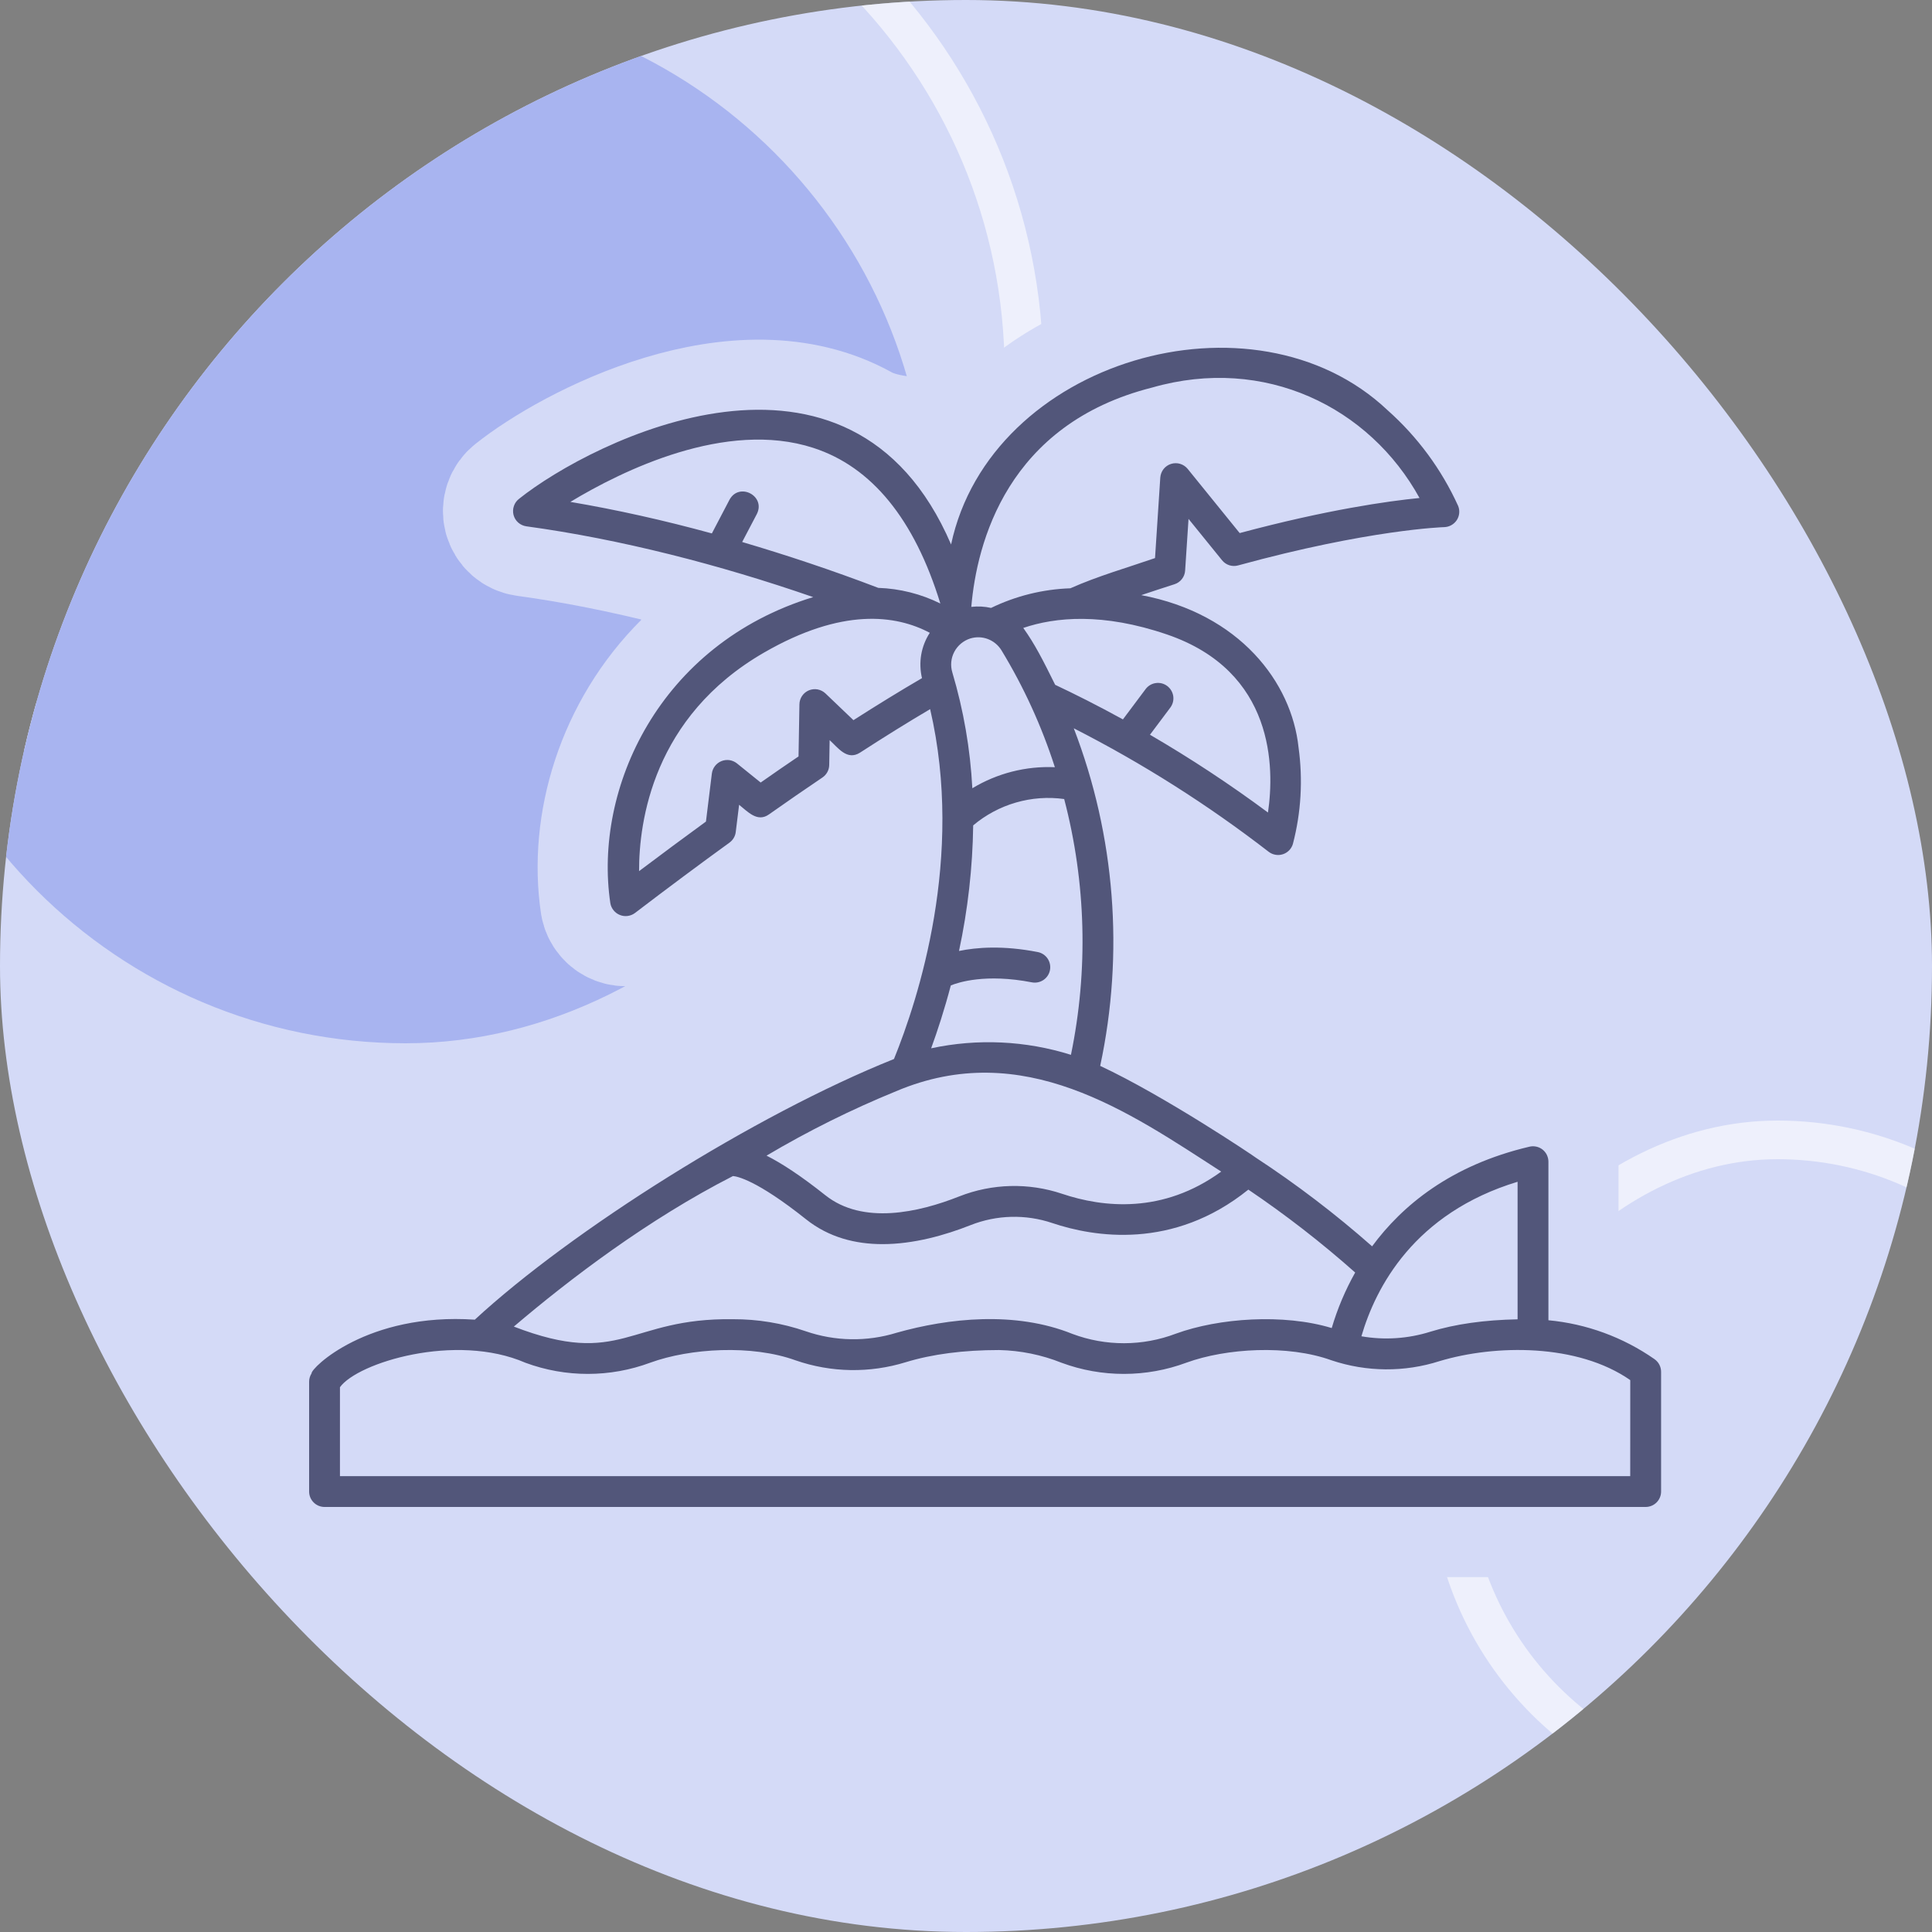
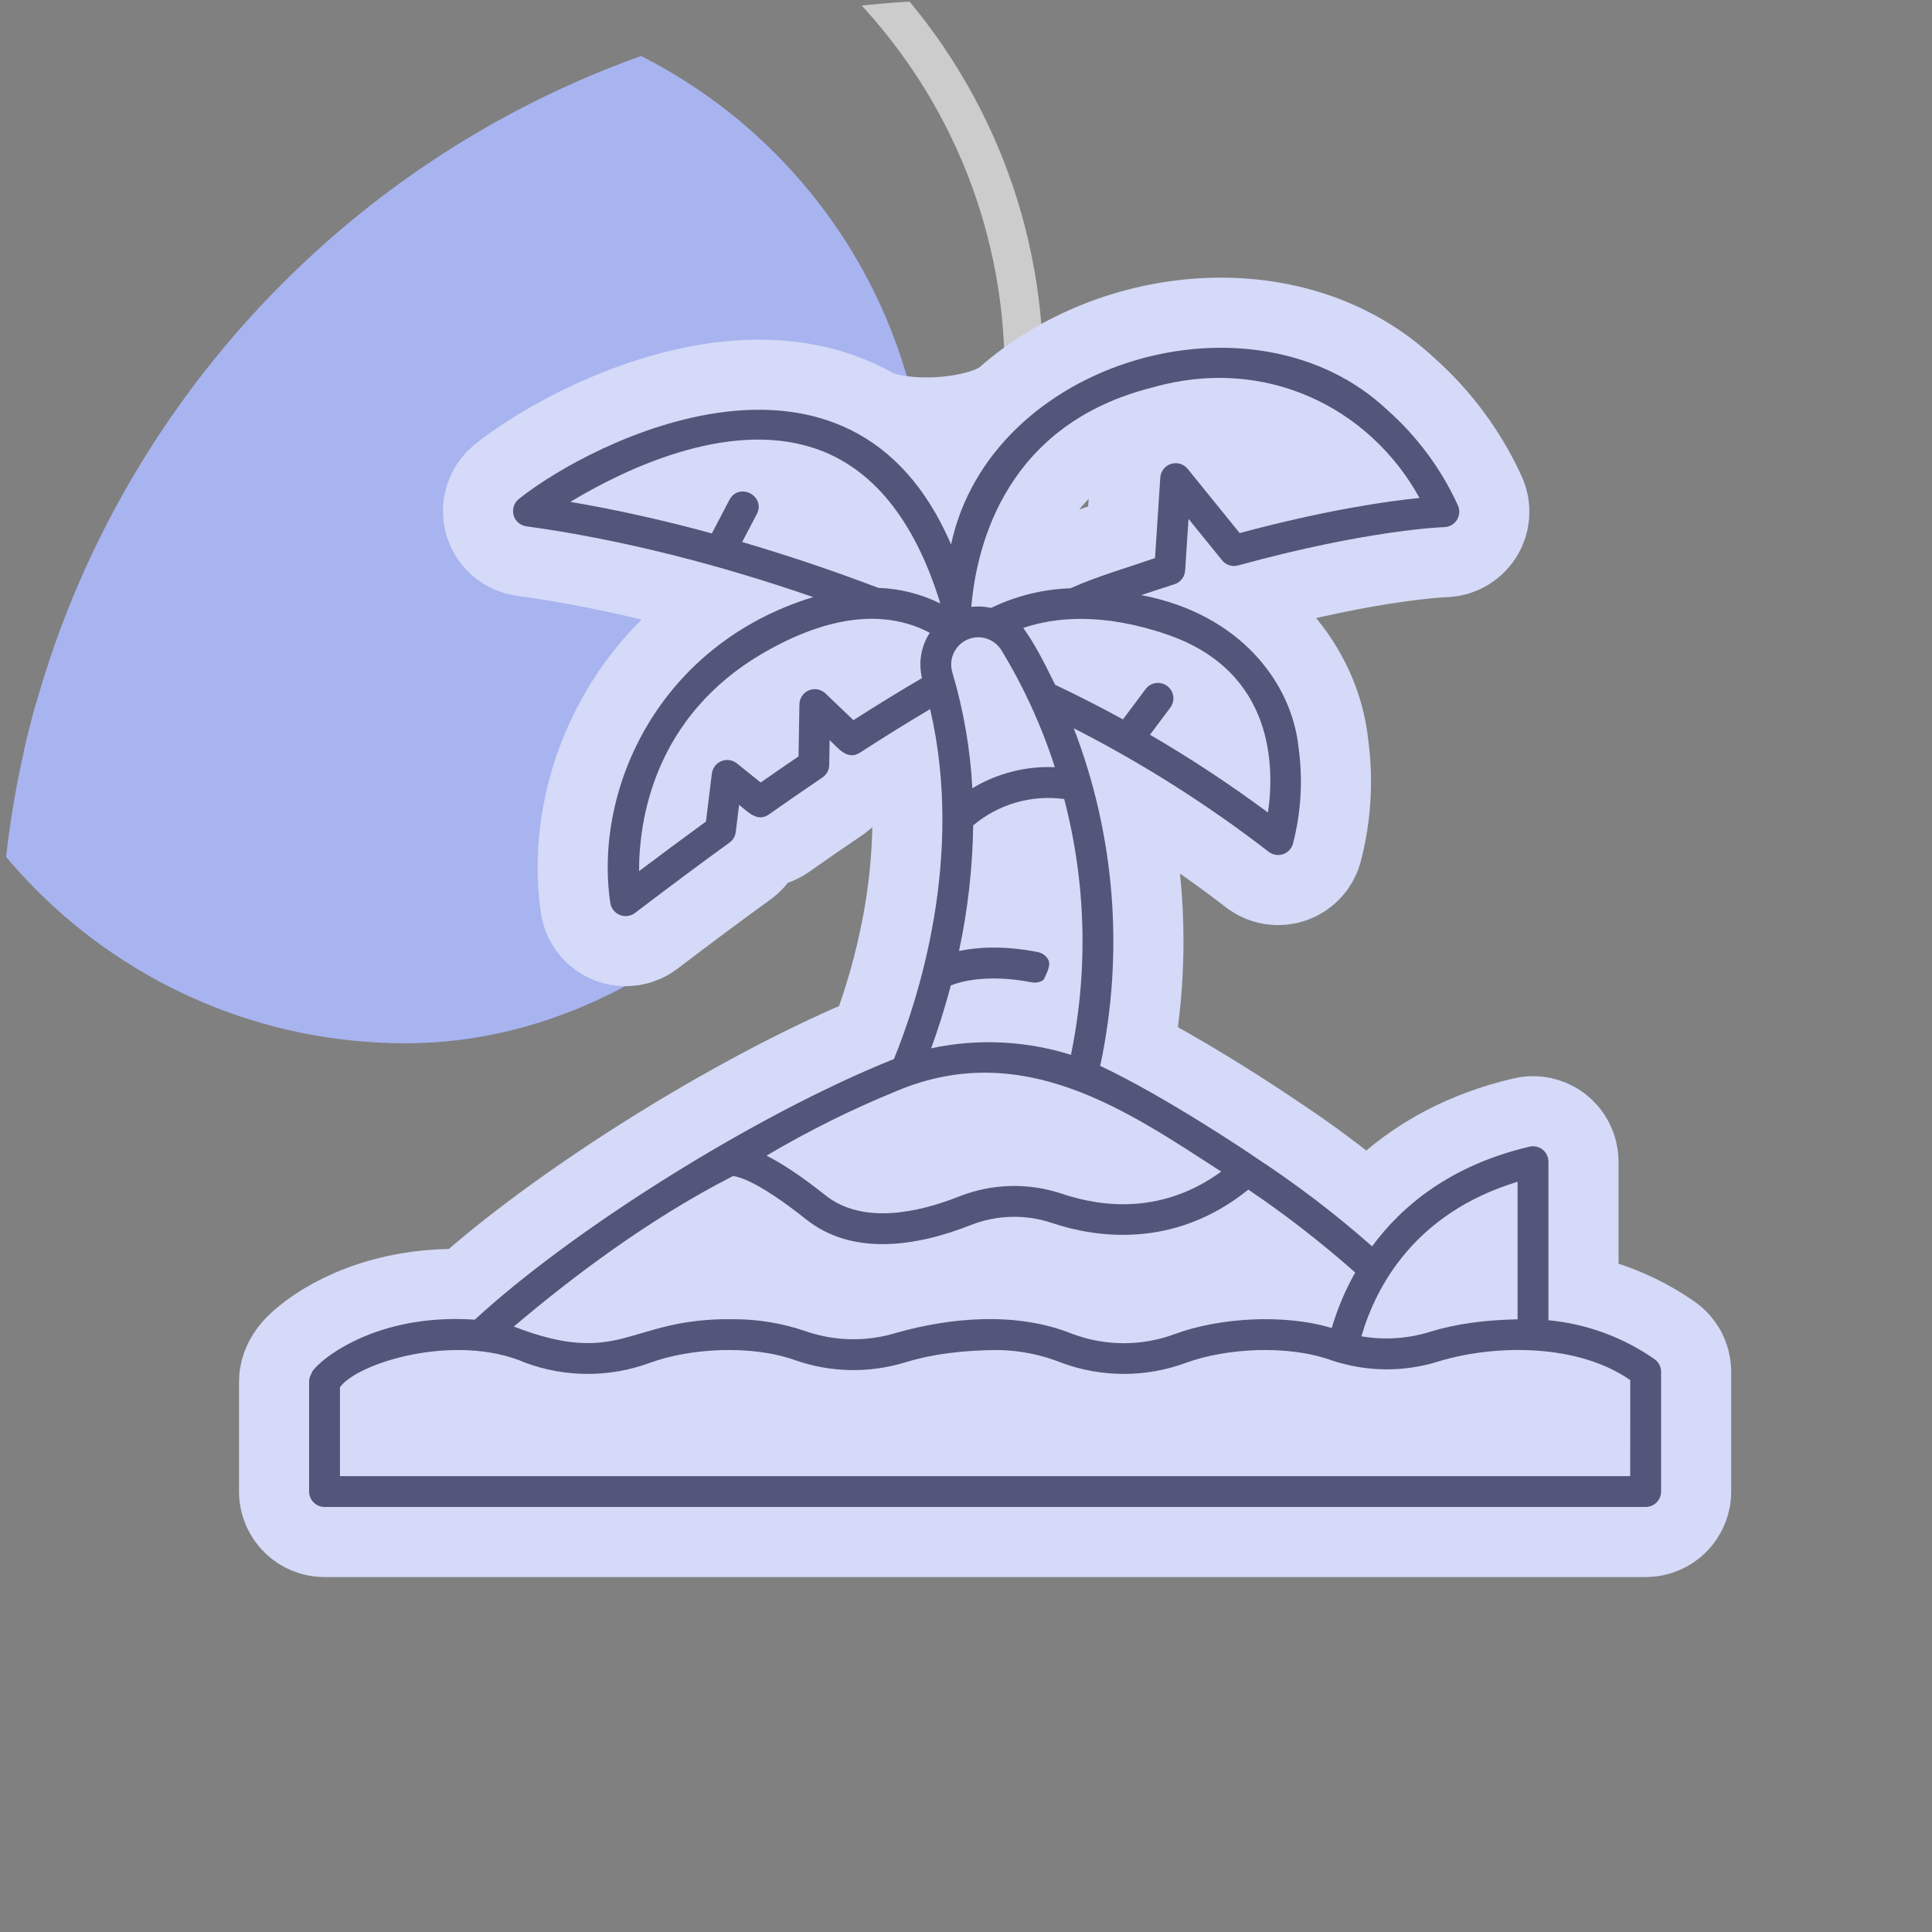
<svg xmlns="http://www.w3.org/2000/svg" width="50" height="50" viewBox="0 0 50 50" fill="none">
  <rect x="0" y="0" width="50" height="50" fill="#808080" stroke="none" />
  <g clip-path="url(#clip0_8_2058)">
-     <rect width="50" height="50" fill="#D4DAF7" />
    <rect x="-0.5" y="0.5" width="29" height="29" rx="14.5" transform="matrix(-1 0 0 1 26 -5.375)" stroke="white" stroke-opacity="0.6" />
-     <rect x="-0.5" y="0.5" width="17" height="17" rx="8.5" transform="matrix(-1 0 0 1 54 29)" stroke="white" stroke-opacity="0.6" />
    <rect width="27" height="27" rx="13.5" transform="matrix(-1 0 0 1 24 0)" fill="#A8B4F0" />
-     <rect x="20.096" y="12.629" width="10.886" height="7.257" fill="#D4DAF7" />
    <rect x="16.467" y="30.772" width="10.886" height="7.257" fill="#D4DAF7" />
    <path d="M42.816 35.173C42.306 34.818 41.744 34.549 41.153 34.375C40.554 34.199 40.073 33.691 40.073 33.066V30.064C40.073 30.004 40.059 29.945 40.033 29.89C40.007 29.836 39.969 29.789 39.922 29.751C39.875 29.714 39.82 29.688 39.761 29.675C39.702 29.662 39.641 29.662 39.583 29.676C38.188 30.003 37.157 30.598 36.397 31.279C35.868 31.752 35.053 31.848 34.498 31.406C33.882 30.915 33.244 30.451 32.587 30.017C32.529 29.978 32.472 29.939 32.414 29.9C32.058 29.659 30.645 28.73 29.331 28.02C28.835 27.752 28.561 27.195 28.645 26.637C28.881 25.058 28.869 23.455 28.613 21.888C28.434 20.793 29.591 19.818 30.525 20.417C31.317 20.924 32.087 21.467 32.833 22.044C32.884 22.083 32.944 22.11 33.008 22.121C33.072 22.133 33.138 22.128 33.2 22.108C33.262 22.088 33.318 22.053 33.363 22.007C33.408 21.96 33.442 21.904 33.46 21.841C33.673 21.026 33.722 20.177 33.606 19.342C33.451 17.867 32.394 16.313 30.408 15.632C30.179 15.553 30.162 15.194 30.393 15.121V15.121C30.47 15.097 30.538 15.05 30.587 14.987C30.637 14.924 30.666 14.847 30.671 14.767V14.767C30.702 14.29 31.302 14.099 31.602 14.47L31.627 14.5C31.675 14.56 31.741 14.605 31.815 14.629C31.889 14.652 31.968 14.654 32.042 14.633C35.433 13.703 37.358 13.642 37.377 13.642C37.441 13.64 37.504 13.623 37.561 13.591C37.617 13.56 37.665 13.515 37.701 13.461C37.736 13.407 37.758 13.345 37.764 13.281C37.77 13.216 37.761 13.152 37.736 13.092C37.307 12.148 36.685 11.304 35.91 10.616C33.381 8.224 29.071 8.634 26.53 10.883C25.647 11.664 23.244 11.806 22.214 11.231C19.126 9.51 14.874 11.761 13.436 12.907C13.373 12.955 13.325 13.02 13.3 13.095C13.274 13.169 13.271 13.25 13.29 13.326C13.31 13.403 13.352 13.472 13.411 13.524C13.47 13.576 13.544 13.61 13.622 13.621C14.886 13.793 16.193 14.056 17.496 14.386C18.63 14.674 18.714 16.495 17.884 17.32C16.179 19.015 15.498 21.374 15.796 23.378C15.808 23.445 15.837 23.508 15.881 23.561C15.924 23.614 15.98 23.655 16.044 23.68C16.108 23.706 16.177 23.714 16.244 23.705C16.312 23.696 16.377 23.67 16.432 23.629C17.284 22.979 18.107 22.366 18.879 21.807C18.924 21.774 18.961 21.734 18.989 21.686C19.017 21.639 19.035 21.587 19.041 21.532V21.532C19.079 21.223 19.429 21.2 19.736 21.148C19.789 21.14 19.843 21.117 19.899 21.078C20.373 20.744 20.839 20.422 21.284 20.122C21.338 20.086 21.381 20.038 21.412 19.981C21.443 19.925 21.459 19.862 21.46 19.798V19.798C21.465 19.548 21.733 19.487 21.977 19.539C22.062 19.557 22.155 19.544 22.256 19.479C22.394 19.39 22.531 19.302 22.667 19.215C23.357 18.776 24.258 19.166 24.334 19.98C24.6 22.848 23.866 25.459 23.322 26.928C23.208 27.236 22.964 27.475 22.662 27.603C19.311 29.03 15.141 31.651 12.675 33.806C12.424 34.025 12.1 34.135 11.767 34.136C9.787 34.143 8.574 34.978 8.193 35.364C8.09 35.468 8 35.612 8 35.758V35.758V38.601C8 38.707 8.042 38.808 8.117 38.883C8.192 38.958 8.293 39 8.399 39H42.589C42.695 39 42.797 38.958 42.872 38.883C42.947 38.808 42.989 38.707 42.989 38.601V35.502C42.989 35.437 42.973 35.374 42.943 35.316C42.913 35.259 42.869 35.21 42.816 35.173ZM23.841 16.943C23.78 17.301 23.646 17.675 23.335 17.862C23.189 17.95 23.041 18.04 22.892 18.132C22.417 18.424 21.803 18.366 21.4 17.981L21.363 17.946C21.307 17.893 21.237 17.857 21.16 17.842C21.084 17.828 21.005 17.837 20.934 17.866C20.862 17.896 20.801 17.946 20.757 18.011C20.714 18.075 20.69 18.151 20.689 18.228L20.674 19.09C20.669 19.395 20.522 19.673 20.271 19.846V19.846C19.927 20.082 19.462 20.071 19.138 19.81L19.07 19.755C19.014 19.711 18.948 19.683 18.878 19.672C18.808 19.663 18.736 19.671 18.67 19.698C18.605 19.724 18.547 19.768 18.504 19.824C18.46 19.88 18.433 19.946 18.423 20.017L18.317 20.881C18.287 21.124 18.169 21.336 17.971 21.481V21.481C17.383 21.912 16.577 21.5 16.759 20.794C17.092 19.505 17.898 17.971 19.773 16.889C21.404 15.947 22.625 15.889 23.497 16.146C23.812 16.24 23.897 16.619 23.841 16.943V16.943V16.943ZM22.73 15.214C22.73 15.214 22.73 15.214 22.73 15.214C21.756 14.842 20.797 14.515 19.861 14.225C19.523 14.12 19.36 13.735 19.524 13.422L19.587 13.303C19.823 12.834 19.131 12.472 18.88 12.932L18.823 13.04C18.589 13.486 18.055 13.703 17.566 13.58V13.58C16.601 13.339 16.428 12.077 17.374 11.769C18.543 11.389 19.855 11.203 21.048 11.591C22.163 11.952 23.057 12.784 23.718 14.07C24.006 14.631 23.36 15.236 22.73 15.214V15.214V15.214ZM37.784 31.236C38.48 30.819 39.275 31.404 39.275 32.215V32.957C39.275 33.616 38.745 34.142 38.092 34.232C37.705 34.285 37.348 34.362 37.023 34.463C36.876 34.509 36.727 34.547 36.577 34.575C35.869 34.707 35.401 33.968 35.75 33.337C36.158 32.599 36.794 31.829 37.784 31.236ZM30.201 16.42C31.792 16.964 32.473 18.009 32.734 19.02C32.962 19.905 31.921 20.372 31.155 19.873C30.945 19.737 30.735 19.603 30.523 19.472C30.12 19.223 30.01 18.682 30.294 18.304V18.304C30.354 18.219 30.379 18.114 30.363 18.011C30.346 17.908 30.291 17.816 30.207 17.753C30.124 17.691 30.02 17.663 29.917 17.677C29.813 17.69 29.72 17.743 29.655 17.825V17.825C29.314 18.28 28.692 18.413 28.186 18.154C27.989 18.053 27.8 17.96 27.621 17.872C27.419 17.774 27.226 17.557 27.125 17.356V17.356C26.824 16.76 27.132 16.041 27.8 16.02C28.466 15.998 29.264 16.1 30.201 16.42ZM29.824 10.028C32.062 9.387 34.181 10.034 35.629 11.435C36.253 12.039 35.777 12.995 34.923 13.15C34.331 13.258 33.636 13.403 32.843 13.6C32.38 13.714 31.889 13.557 31.589 13.186L30.737 12.135C30.686 12.073 30.618 12.027 30.541 12.004C30.464 11.981 30.382 11.982 30.306 12.006C30.229 12.03 30.162 12.077 30.112 12.14C30.063 12.204 30.034 12.28 30.028 12.36L29.945 13.641C29.913 14.127 29.592 14.545 29.13 14.697C28.724 14.83 28.314 14.968 27.917 15.132C27.773 15.191 27.621 15.226 27.466 15.238C26.874 15.286 26.294 15.437 25.753 15.684C25.685 15.715 25.61 15.723 25.537 15.712V15.712C25.332 15.681 25.153 15.514 25.181 15.309C25.414 13.604 26.343 10.903 29.824 10.028ZM25.113 16.523C25.262 16.478 25.421 16.483 25.565 16.538C25.71 16.593 25.833 16.694 25.915 16.825C26.314 17.482 26.66 18.171 26.948 18.883C27.135 19.348 26.761 19.837 26.273 19.95V19.95C25.743 20.073 25.124 19.743 25.045 19.205C24.956 18.597 24.823 17.995 24.647 17.405C24.592 17.226 24.61 17.033 24.698 16.868C24.785 16.703 24.935 16.579 25.113 16.523ZM24.499 25.897C24.563 25.674 24.733 25.447 24.959 25.398C25.314 25.321 25.898 25.266 26.705 25.423C26.809 25.443 26.916 25.421 27.004 25.362C27.092 25.303 27.153 25.211 27.173 25.107C27.193 25.003 27.171 24.895 27.112 24.808C27.053 24.72 26.961 24.659 26.857 24.639C26.793 24.626 26.729 24.615 26.666 24.605C25.804 24.462 25.02 23.647 25.106 22.777C25.135 22.49 25.156 22.201 25.17 21.913C25.186 21.562 25.334 21.219 25.638 21.046C25.844 20.929 26.063 20.836 26.291 20.77C26.437 20.727 26.586 20.696 26.735 20.677C27.22 20.613 27.626 20.986 27.724 21.466C28.026 22.951 28.094 24.473 27.926 25.978C27.846 26.689 27.121 27.103 26.41 27.02C26.083 26.982 25.754 26.967 25.425 26.974C24.843 26.988 24.338 26.456 24.499 25.897V25.897ZM23.192 28.24C23.192 28.24 23.192 28.24 23.192 28.24C25.818 27.13 28.092 28.137 30.119 29.373C30.843 29.816 30.844 30.868 30.016 31.059C29.066 31.278 28.177 31.127 27.486 30.895C26.619 30.604 25.676 30.628 24.825 30.963C23.781 31.377 22.331 31.707 21.358 30.931C21.113 30.736 20.888 30.568 20.682 30.424C20.331 30.178 20.323 29.624 20.7 29.42C21.509 28.982 22.341 28.588 23.192 28.24C23.192 28.24 23.192 28.24 23.192 28.24V28.24ZM18.968 30.436C19.068 30.443 19.576 30.532 20.86 31.555C21.451 32.026 22.143 32.198 22.84 32.198C23.644 32.198 24.454 31.969 25.119 31.706C25.795 31.439 26.544 31.42 27.232 31.652C28.171 31.968 29.858 32.272 31.571 31.292C32.032 31.028 32.609 30.988 33.039 31.3C33.555 31.675 34.058 32.068 34.546 32.479C34.857 32.74 34.925 33.183 34.762 33.555V33.555C34.57 33.993 34.09 34.253 33.616 34.193C32.527 34.055 31.305 34.196 30.432 34.515C29.569 34.843 28.617 34.845 27.753 34.521C26.273 33.924 24.544 34.113 23.206 34.491C22.436 34.729 21.611 34.715 20.85 34.452C20.245 34.244 19.609 34.139 18.969 34.141C17.056 34.114 16.413 34.754 15.226 34.76C14.33 34.764 14.131 33.629 14.842 33.085C16.049 32.164 17.468 31.203 18.968 30.436C18.969 30.436 18.969 30.436 18.968 30.436V30.436ZM42.19 36.992C42.19 37.66 41.649 38.202 40.981 38.202H10.008C9.34 38.202 8.798 37.66 8.798 36.992V36.289C8.798 36.036 8.875 35.783 9.085 35.643C9.917 35.086 12.033 34.587 13.598 35.268C14.642 35.654 15.789 35.653 16.832 35.265C17.858 34.892 19.454 34.794 20.591 35.206C21.511 35.525 22.509 35.541 23.44 35.254C24.123 35.045 24.936 34.939 25.856 34.939C26.41 34.951 26.957 35.062 27.472 35.268C28.515 35.654 29.663 35.653 30.706 35.265C31.729 34.893 33.325 34.794 34.46 35.205C35.367 35.509 36.347 35.517 37.258 35.225C38.514 34.848 40.301 34.779 41.643 35.404C42.002 35.571 42.191 35.953 42.19 36.349L42.19 36.992Z" stroke="#D4DAF7" stroke-width="3.629" />
-     <path d="M42.816 35.173C42.004 34.607 41.059 34.26 40.073 34.168V30.064C40.073 30.004 40.059 29.945 40.033 29.89C40.007 29.836 39.969 29.789 39.922 29.751C39.875 29.714 39.82 29.688 39.761 29.675C39.702 29.662 39.641 29.662 39.583 29.676C37.547 30.154 36.287 31.2 35.51 32.255C34.562 31.419 33.556 30.651 32.499 29.959C32.467 29.929 30.133 28.36 28.473 27.585C29.097 24.668 28.86 21.632 27.789 18.848C29.566 19.754 31.255 20.824 32.833 22.044C32.884 22.083 32.944 22.11 33.008 22.121C33.072 22.133 33.138 22.128 33.2 22.108C33.262 22.088 33.318 22.053 33.363 22.007C33.408 21.96 33.442 21.904 33.46 21.841C33.673 21.026 33.722 20.177 33.606 19.342C33.429 17.664 32.086 15.883 29.536 15.402C29.824 15.306 30.11 15.211 30.393 15.121C30.47 15.097 30.538 15.05 30.587 14.987C30.637 14.924 30.666 14.847 30.671 14.767L30.759 13.429L31.627 14.5C31.675 14.56 31.741 14.605 31.815 14.629C31.889 14.652 31.968 14.654 32.042 14.633C35.433 13.703 37.358 13.642 37.377 13.642C37.441 13.64 37.504 13.623 37.561 13.591C37.617 13.56 37.665 13.515 37.701 13.461C37.736 13.407 37.758 13.345 37.764 13.281C37.77 13.216 37.761 13.152 37.736 13.092C37.307 12.148 36.685 11.304 35.91 10.616C32.444 7.338 25.631 9.324 24.614 14.091C22.005 8.022 15.316 11.408 13.436 12.907C13.373 12.955 13.325 13.02 13.3 13.095C13.274 13.169 13.271 13.25 13.29 13.326C13.31 13.403 13.352 13.472 13.411 13.524C13.47 13.576 13.544 13.61 13.622 13.621C16.049 13.952 18.629 14.615 21.045 15.453C17.058 16.672 15.354 20.413 15.796 23.378C15.808 23.445 15.837 23.508 15.881 23.561C15.924 23.614 15.98 23.655 16.044 23.68C16.108 23.706 16.177 23.714 16.244 23.705C16.312 23.696 16.377 23.67 16.432 23.629C17.284 22.979 18.107 22.366 18.879 21.807C18.924 21.774 18.961 21.734 18.989 21.686C19.017 21.639 19.035 21.587 19.041 21.532L19.128 20.828C19.349 21.003 19.599 21.29 19.899 21.078C20.373 20.744 20.839 20.422 21.284 20.122C21.338 20.086 21.381 20.038 21.412 19.981C21.443 19.925 21.459 19.862 21.46 19.798L21.471 19.154C21.689 19.354 21.923 19.69 22.256 19.479C22.886 19.071 23.494 18.693 24.072 18.352C24.962 22.187 23.764 25.862 23.136 27.407C19.535 28.85 14.794 31.84 12.288 34.153C9.503 33.964 8.045 35.408 8.063 35.544C8.022 35.608 8 35.682 8 35.758V38.601C8 38.707 8.042 38.808 8.117 38.883C8.192 38.958 8.293 39 8.399 39H42.589C42.695 39 42.797 38.958 42.872 38.883C42.947 38.808 42.989 38.707 42.989 38.601V35.502C42.989 35.437 42.973 35.374 42.943 35.316C42.913 35.259 42.869 35.21 42.816 35.173ZM23.861 17.55C23.297 17.879 22.703 18.244 22.087 18.638L21.363 17.946C21.307 17.893 21.237 17.857 21.16 17.842C21.084 17.828 21.005 17.837 20.934 17.866C20.862 17.896 20.801 17.946 20.757 18.011C20.714 18.075 20.69 18.151 20.689 18.228L20.666 19.576C20.347 19.792 20.019 20.018 19.686 20.252L19.07 19.755C19.014 19.711 18.948 19.683 18.878 19.672C18.808 19.663 18.736 19.671 18.67 19.698C18.605 19.724 18.547 19.768 18.504 19.824C18.46 19.88 18.433 19.946 18.423 20.017L18.27 21.262C17.715 21.666 17.136 22.096 16.539 22.545C16.536 21.27 16.896 18.549 19.773 16.889C21.793 15.723 23.184 15.911 24.063 16.377C23.951 16.549 23.876 16.741 23.841 16.943C23.807 17.145 23.814 17.351 23.861 17.55ZM22.73 15.214C21.528 14.755 20.349 14.364 19.207 14.027L19.587 13.303C19.823 12.834 19.131 12.472 18.88 12.932L18.423 13.805C17.174 13.463 15.957 13.192 14.761 12.989C16.099 12.181 18.786 10.856 21.048 11.591C22.56 12.081 23.666 13.437 24.336 15.619C23.836 15.371 23.288 15.233 22.73 15.214H22.73ZM39.275 30.584V34.144C38.415 34.16 37.658 34.267 37.023 34.463C36.444 34.646 35.831 34.687 35.233 34.583C35.603 33.314 36.598 31.397 39.275 30.584ZM30.201 16.42C32.997 17.376 32.984 19.879 32.815 21.028C31.835 20.301 30.816 19.629 29.761 19.015L30.294 18.304C30.354 18.219 30.379 18.114 30.363 18.011C30.346 17.908 30.291 17.816 30.207 17.753C30.124 17.691 30.02 17.663 29.917 17.677C29.813 17.69 29.72 17.743 29.655 17.825L29.061 18.618C28.405 18.257 27.813 17.961 27.308 17.723C26.992 17.085 26.782 16.669 26.482 16.251C27.31 15.97 28.536 15.851 30.201 16.42ZM29.824 10.028C32.734 9.195 35.444 10.538 36.737 12.888C35.928 12.968 34.346 13.189 32.083 13.796L30.737 12.135C30.686 12.073 30.618 12.027 30.541 12.004C30.464 11.981 30.382 11.982 30.306 12.006C30.229 12.03 30.162 12.077 30.112 12.14C30.063 12.204 30.034 12.28 30.028 12.36L29.892 14.443C29.178 14.69 28.413 14.908 27.701 15.225C26.989 15.249 26.29 15.422 25.649 15.733C25.481 15.695 25.308 15.686 25.137 15.706C25.279 14.059 26.058 10.975 29.824 10.028ZM25.113 16.523C25.262 16.478 25.421 16.483 25.565 16.538C25.71 16.593 25.833 16.694 25.915 16.825C26.494 17.777 26.959 18.794 27.3 19.855C26.55 19.822 25.807 20.012 25.164 20.4C25.111 19.385 24.937 18.38 24.647 17.405C24.592 17.226 24.61 17.033 24.698 16.868C24.785 16.703 24.935 16.579 25.113 16.523ZM24.607 25.503C24.802 25.423 25.51 25.191 26.705 25.423C26.809 25.443 26.916 25.421 27.004 25.362C27.092 25.303 27.153 25.211 27.173 25.107C27.193 25.003 27.171 24.895 27.112 24.808C27.053 24.72 26.961 24.659 26.857 24.639C25.955 24.463 25.272 24.517 24.819 24.611C25.048 23.543 25.171 22.454 25.186 21.361C25.509 21.089 25.886 20.887 26.291 20.77C26.697 20.652 27.123 20.621 27.541 20.679C28.108 22.843 28.168 25.108 27.716 27.299C26.545 26.931 25.299 26.873 24.098 27.13C24.263 26.678 24.442 26.128 24.607 25.503ZM23.192 28.24C26.479 26.85 29.215 28.778 31.605 30.321C30.097 31.419 28.553 31.254 27.486 30.895C26.619 30.604 25.676 30.628 24.825 30.963C23.781 31.377 22.331 31.707 21.358 30.931C20.728 30.43 20.231 30.106 19.838 29.908C20.914 29.27 22.035 28.713 23.193 28.24H23.192ZM18.968 30.436C19.068 30.443 19.576 30.532 20.86 31.555C21.451 32.026 22.143 32.198 22.84 32.198C23.644 32.198 24.454 31.969 25.119 31.706C25.795 31.439 26.544 31.42 27.232 31.652C28.306 32.013 30.357 32.359 32.307 30.787C33.275 31.441 34.199 32.158 35.072 32.933C34.816 33.388 34.612 33.87 34.465 34.37C33.218 33.991 31.542 34.11 30.432 34.515C29.569 34.843 28.617 34.845 27.753 34.521C26.273 33.924 24.544 34.113 23.206 34.491C22.436 34.729 21.611 34.715 20.85 34.452C20.245 34.244 19.609 34.139 18.969 34.141C16.249 34.103 16.098 35.412 13.298 34.332C14.736 33.108 16.764 31.562 18.969 30.436H18.968ZM42.19 38.202H8.798V35.901C9.251 35.268 11.791 34.482 13.598 35.268C14.642 35.654 15.789 35.653 16.832 35.265C17.858 34.892 19.454 34.794 20.591 35.206C21.511 35.525 22.509 35.541 23.44 35.254C24.123 35.045 24.936 34.939 25.856 34.939C26.41 34.951 26.957 35.062 27.472 35.268C28.515 35.654 29.663 35.653 30.706 35.265C31.729 34.893 33.325 34.794 34.46 35.205C35.367 35.509 36.347 35.517 37.258 35.225C38.695 34.794 40.826 34.766 42.191 35.717L42.19 38.202Z" fill="#52567A" />
+     <path d="M42.816 35.173C42.004 34.607 41.059 34.26 40.073 34.168V30.064C40.073 30.004 40.059 29.945 40.033 29.89C40.007 29.836 39.969 29.789 39.922 29.751C39.875 29.714 39.82 29.688 39.761 29.675C39.702 29.662 39.641 29.662 39.583 29.676C37.547 30.154 36.287 31.2 35.51 32.255C34.562 31.419 33.556 30.651 32.499 29.959C32.467 29.929 30.133 28.36 28.473 27.585C29.097 24.668 28.86 21.632 27.789 18.848C29.566 19.754 31.255 20.824 32.833 22.044C32.884 22.083 32.944 22.11 33.008 22.121C33.072 22.133 33.138 22.128 33.2 22.108C33.262 22.088 33.318 22.053 33.363 22.007C33.408 21.96 33.442 21.904 33.46 21.841C33.673 21.026 33.722 20.177 33.606 19.342C33.429 17.664 32.086 15.883 29.536 15.402C29.824 15.306 30.11 15.211 30.393 15.121C30.47 15.097 30.538 15.05 30.587 14.987C30.637 14.924 30.666 14.847 30.671 14.767L30.759 13.429L31.627 14.5C31.675 14.56 31.741 14.605 31.815 14.629C31.889 14.652 31.968 14.654 32.042 14.633C35.433 13.703 37.358 13.642 37.377 13.642C37.441 13.64 37.504 13.623 37.561 13.591C37.617 13.56 37.665 13.515 37.701 13.461C37.736 13.407 37.758 13.345 37.764 13.281C37.77 13.216 37.761 13.152 37.736 13.092C37.307 12.148 36.685 11.304 35.91 10.616C32.444 7.338 25.631 9.324 24.614 14.091C22.005 8.022 15.316 11.408 13.436 12.907C13.373 12.955 13.325 13.02 13.3 13.095C13.274 13.169 13.271 13.25 13.29 13.326C13.31 13.403 13.352 13.472 13.411 13.524C13.47 13.576 13.544 13.61 13.622 13.621C16.049 13.952 18.629 14.615 21.045 15.453C17.058 16.672 15.354 20.413 15.796 23.378C15.808 23.445 15.837 23.508 15.881 23.561C15.924 23.614 15.98 23.655 16.044 23.68C16.108 23.706 16.177 23.714 16.244 23.705C16.312 23.696 16.377 23.67 16.432 23.629C17.284 22.979 18.107 22.366 18.879 21.807C18.924 21.774 18.961 21.734 18.989 21.686C19.017 21.639 19.035 21.587 19.041 21.532L19.128 20.828C19.349 21.003 19.599 21.29 19.899 21.078C20.373 20.744 20.839 20.422 21.284 20.122C21.338 20.086 21.381 20.038 21.412 19.981C21.443 19.925 21.459 19.862 21.46 19.798L21.471 19.154C21.689 19.354 21.923 19.69 22.256 19.479C22.886 19.071 23.494 18.693 24.072 18.352C24.962 22.187 23.764 25.862 23.136 27.407C19.535 28.85 14.794 31.84 12.288 34.153C9.503 33.964 8.045 35.408 8.063 35.544C8.022 35.608 8 35.682 8 35.758V38.601C8 38.707 8.042 38.808 8.117 38.883C8.192 38.958 8.293 39 8.399 39H42.589C42.695 39 42.797 38.958 42.872 38.883C42.947 38.808 42.989 38.707 42.989 38.601V35.502C42.989 35.437 42.973 35.374 42.943 35.316C42.913 35.259 42.869 35.21 42.816 35.173ZM23.861 17.55C23.297 17.879 22.703 18.244 22.087 18.638L21.363 17.946C21.307 17.893 21.237 17.857 21.16 17.842C21.084 17.828 21.005 17.837 20.934 17.866C20.862 17.896 20.801 17.946 20.757 18.011C20.714 18.075 20.69 18.151 20.689 18.228L20.666 19.576C20.347 19.792 20.019 20.018 19.686 20.252L19.07 19.755C19.014 19.711 18.948 19.683 18.878 19.672C18.808 19.663 18.736 19.671 18.67 19.698C18.605 19.724 18.547 19.768 18.504 19.824C18.46 19.88 18.433 19.946 18.423 20.017L18.27 21.262C17.715 21.666 17.136 22.096 16.539 22.545C16.536 21.27 16.896 18.549 19.773 16.889C21.793 15.723 23.184 15.911 24.063 16.377C23.951 16.549 23.876 16.741 23.841 16.943C23.807 17.145 23.814 17.351 23.861 17.55ZM22.73 15.214C21.528 14.755 20.349 14.364 19.207 14.027L19.587 13.303C19.823 12.834 19.131 12.472 18.88 12.932L18.423 13.805C17.174 13.463 15.957 13.192 14.761 12.989C16.099 12.181 18.786 10.856 21.048 11.591C22.56 12.081 23.666 13.437 24.336 15.619C23.836 15.371 23.288 15.233 22.73 15.214H22.73ZM39.275 30.584V34.144C38.415 34.16 37.658 34.267 37.023 34.463C36.444 34.646 35.831 34.687 35.233 34.583C35.603 33.314 36.598 31.397 39.275 30.584ZM30.201 16.42C32.997 17.376 32.984 19.879 32.815 21.028C31.835 20.301 30.816 19.629 29.761 19.015L30.294 18.304C30.354 18.219 30.379 18.114 30.363 18.011C30.346 17.908 30.291 17.816 30.207 17.753C30.124 17.691 30.02 17.663 29.917 17.677C29.813 17.69 29.72 17.743 29.655 17.825L29.061 18.618C28.405 18.257 27.813 17.961 27.308 17.723C26.992 17.085 26.782 16.669 26.482 16.251C27.31 15.97 28.536 15.851 30.201 16.42ZM29.824 10.028C32.734 9.195 35.444 10.538 36.737 12.888C35.928 12.968 34.346 13.189 32.083 13.796L30.737 12.135C30.686 12.073 30.618 12.027 30.541 12.004C30.464 11.981 30.382 11.982 30.306 12.006C30.229 12.03 30.162 12.077 30.112 12.14C30.063 12.204 30.034 12.28 30.028 12.36L29.892 14.443C29.178 14.69 28.413 14.908 27.701 15.225C26.989 15.249 26.29 15.422 25.649 15.733C25.481 15.695 25.308 15.686 25.137 15.706C25.279 14.059 26.058 10.975 29.824 10.028ZM25.113 16.523C25.262 16.478 25.421 16.483 25.565 16.538C25.71 16.593 25.833 16.694 25.915 16.825C26.494 17.777 26.959 18.794 27.3 19.855C26.55 19.822 25.807 20.012 25.164 20.4C25.111 19.385 24.937 18.38 24.647 17.405C24.592 17.226 24.61 17.033 24.698 16.868C24.785 16.703 24.935 16.579 25.113 16.523ZM24.607 25.503C24.802 25.423 25.51 25.191 26.705 25.423C26.809 25.443 26.916 25.421 27.004 25.362C27.193 25.003 27.171 24.895 27.112 24.808C27.053 24.72 26.961 24.659 26.857 24.639C25.955 24.463 25.272 24.517 24.819 24.611C25.048 23.543 25.171 22.454 25.186 21.361C25.509 21.089 25.886 20.887 26.291 20.77C26.697 20.652 27.123 20.621 27.541 20.679C28.108 22.843 28.168 25.108 27.716 27.299C26.545 26.931 25.299 26.873 24.098 27.13C24.263 26.678 24.442 26.128 24.607 25.503ZM23.192 28.24C26.479 26.85 29.215 28.778 31.605 30.321C30.097 31.419 28.553 31.254 27.486 30.895C26.619 30.604 25.676 30.628 24.825 30.963C23.781 31.377 22.331 31.707 21.358 30.931C20.728 30.43 20.231 30.106 19.838 29.908C20.914 29.27 22.035 28.713 23.193 28.24H23.192ZM18.968 30.436C19.068 30.443 19.576 30.532 20.86 31.555C21.451 32.026 22.143 32.198 22.84 32.198C23.644 32.198 24.454 31.969 25.119 31.706C25.795 31.439 26.544 31.42 27.232 31.652C28.306 32.013 30.357 32.359 32.307 30.787C33.275 31.441 34.199 32.158 35.072 32.933C34.816 33.388 34.612 33.87 34.465 34.37C33.218 33.991 31.542 34.11 30.432 34.515C29.569 34.843 28.617 34.845 27.753 34.521C26.273 33.924 24.544 34.113 23.206 34.491C22.436 34.729 21.611 34.715 20.85 34.452C20.245 34.244 19.609 34.139 18.969 34.141C16.249 34.103 16.098 35.412 13.298 34.332C14.736 33.108 16.764 31.562 18.969 30.436H18.968ZM42.19 38.202H8.798V35.901C9.251 35.268 11.791 34.482 13.598 35.268C14.642 35.654 15.789 35.653 16.832 35.265C17.858 34.892 19.454 34.794 20.591 35.206C21.511 35.525 22.509 35.541 23.44 35.254C24.123 35.045 24.936 34.939 25.856 34.939C26.41 34.951 26.957 35.062 27.472 35.268C28.515 35.654 29.663 35.653 30.706 35.265C31.729 34.893 33.325 34.794 34.46 35.205C35.367 35.509 36.347 35.517 37.258 35.225C38.695 34.794 40.826 34.766 42.191 35.717L42.19 38.202Z" fill="#52567A" />
  </g>
  <defs>
    <clipPath id="clip0_8_2058">
      <rect width="50" height="50" rx="25" fill="white" />
    </clipPath>
  </defs>
</svg>